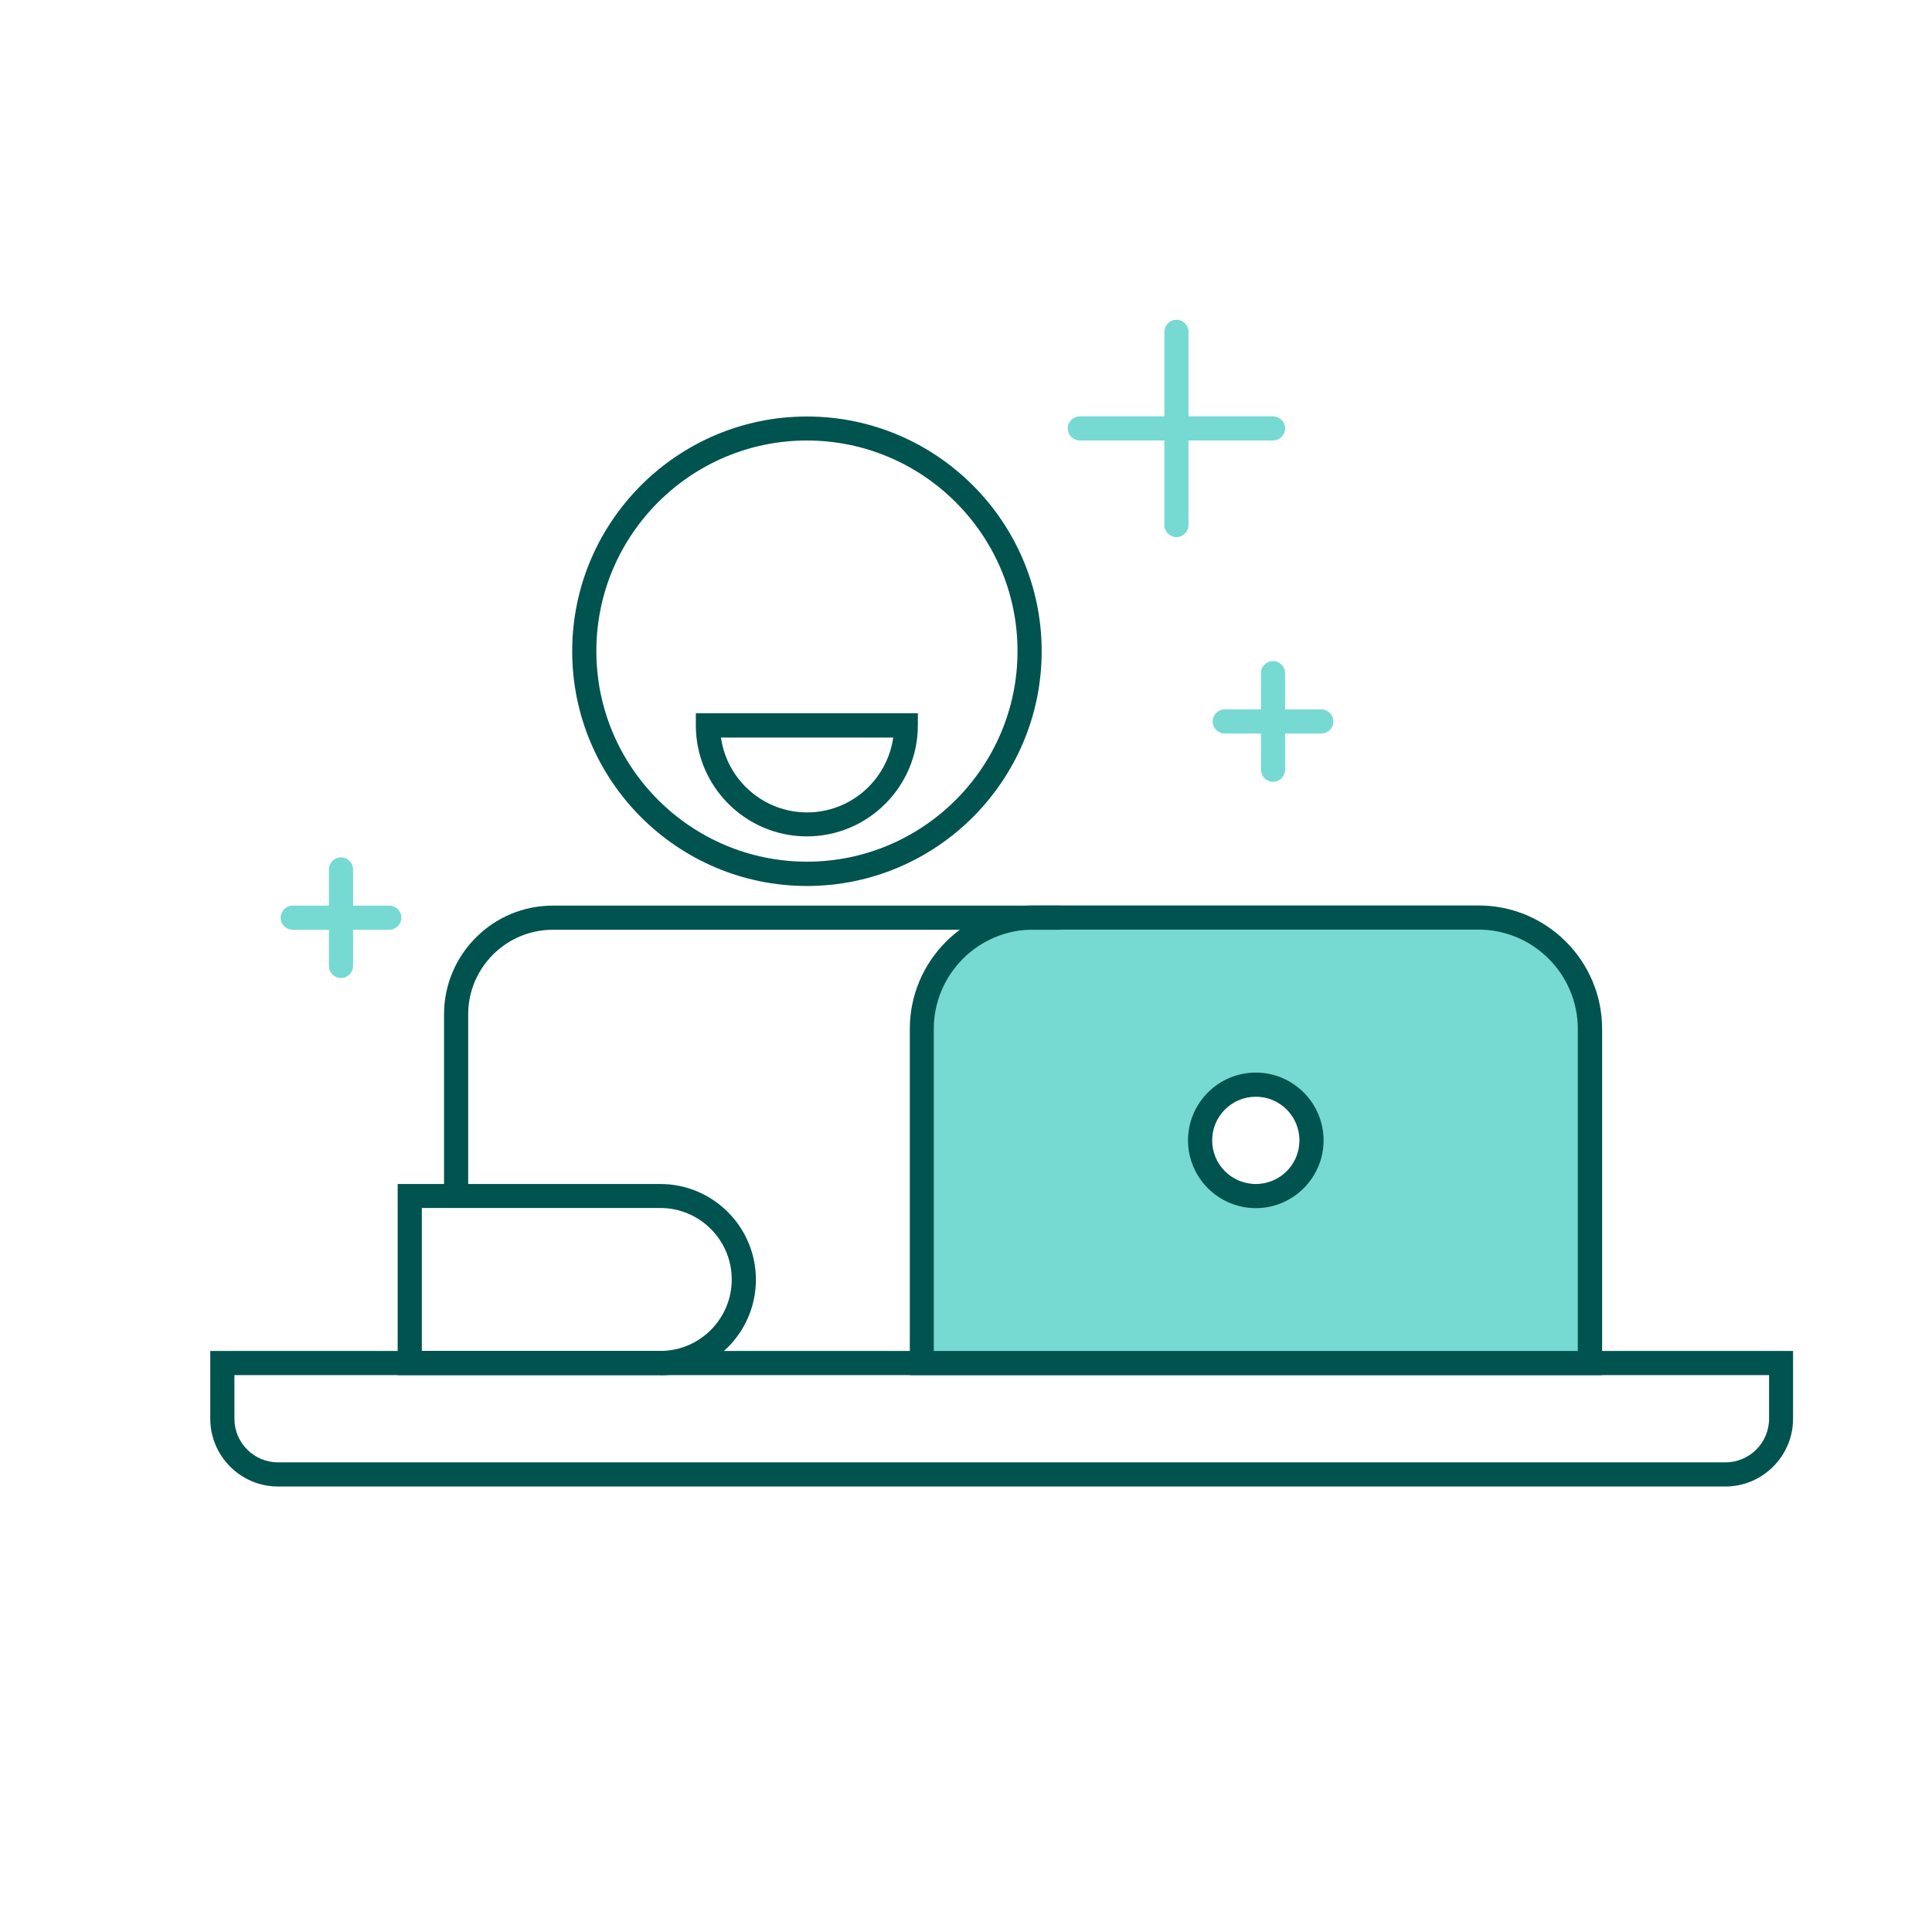
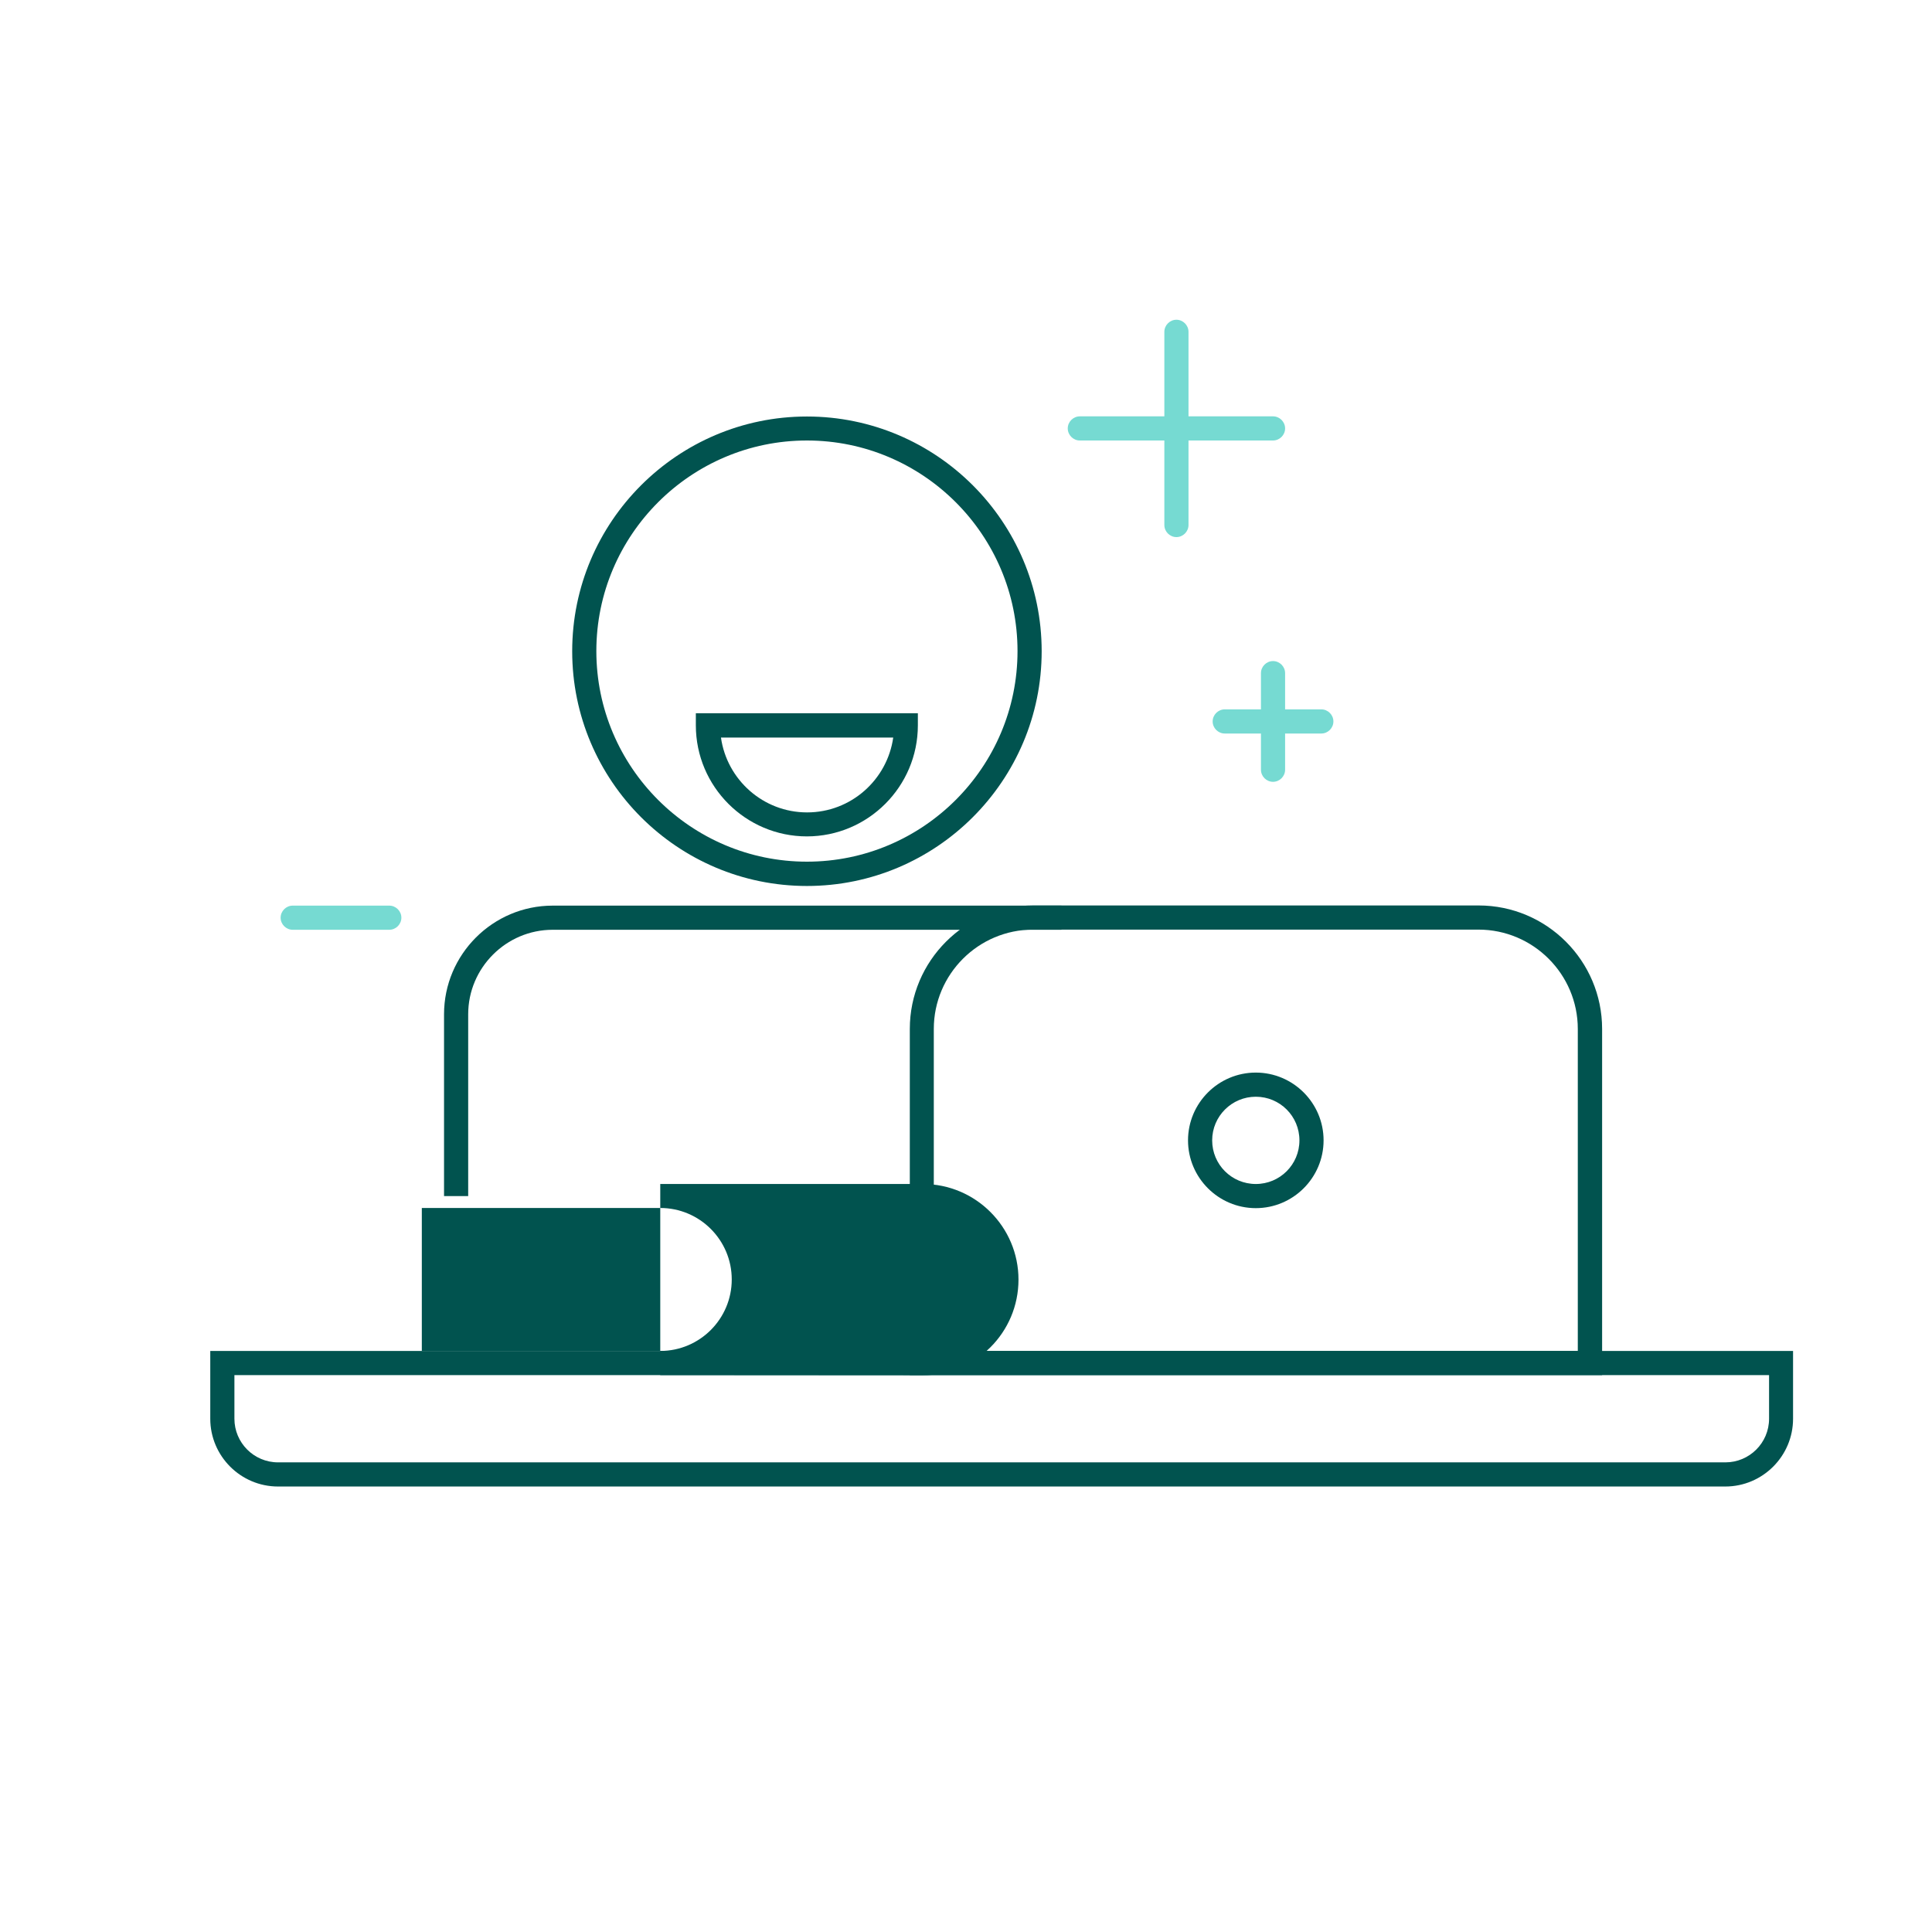
<svg xmlns="http://www.w3.org/2000/svg" id="Layer_1" data-name="Layer 1" viewBox="0 0 120 120">
  <defs>
    <style> .cls-1 { fill: #76dad2; } .cls-1, .cls-2 { stroke-width: 0px; } .cls-2 { fill: #01534f; } </style>
  </defs>
  <g>
    <path class="cls-2" d="M50.12,55.03c-8.04,0-14.58-6.54-14.58-14.58s6.54-14.58,14.58-14.58,14.58,6.54,14.58,14.58-6.54,14.58-14.58,14.58ZM50.12,27.36c-7.21,0-13.08,5.87-13.08,13.08s5.87,13.08,13.08,13.08,13.08-5.87,13.08-13.08-5.87-13.08-13.08-13.08Z" />
    <path class="cls-2" d="M50.12,51.95c-3.8,0-6.9-3.09-6.9-6.9v-.75h13.79v.75c0,3.8-3.09,6.9-6.9,6.9ZM44.78,45.81c.37,2.62,2.62,4.65,5.35,4.65s4.98-2.03,5.35-4.65h-10.69Z" />
  </g>
  <path class="cls-2" d="M107.17,92.33H17.27c-2.32,0-4.21-1.89-4.21-4.21v-4.21h98.31v4.21c0,2.32-1.89,4.21-4.21,4.21ZM14.56,85.41v2.71c0,1.49,1.21,2.71,2.71,2.71h89.9c1.49,0,2.71-1.21,2.71-2.71v-2.71H14.56Z" />
  <g>
-     <path class="cls-1" d="M91.83,57h-27.66c-3.82,0-6.92,3.1-6.92,6.92v20.75h41.49v-20.75c0-3.82-3.1-6.92-6.92-6.92ZM78,74.29c-1.91,0-3.46-1.55-3.46-3.46s1.55-3.46,3.46-3.46,3.46,1.55,3.46,3.46-1.55,3.46-3.46,3.46Z" />
    <path class="cls-2" d="M99.5,85.41h-42.99v-21.5c0-4.23,3.44-7.67,7.67-7.67h27.66c4.23,0,7.67,3.44,7.67,7.67v21.5ZM58.01,83.91h39.99v-20c0-3.4-2.77-6.17-6.17-6.17h-27.66c-3.4,0-6.17,2.77-6.17,6.17v20ZM78,75.04c-2.32,0-4.21-1.89-4.21-4.21s1.89-4.21,4.21-4.21,4.21,1.89,4.21,4.21-1.89,4.21-4.21,4.21ZM78,68.12c-1.49,0-2.71,1.21-2.71,2.71s1.21,2.71,2.71,2.71,2.71-1.21,2.71-2.71-1.21-2.71-2.71-2.71Z" />
  </g>
-   <path class="cls-2" d="M41.01,85.41h-16.31v-11.87h16.31c3.27,0,5.94,2.66,5.94,5.94s-2.66,5.94-5.94,5.94ZM26.2,83.91h14.81c2.45,0,4.44-1.99,4.44-4.44s-1.99-4.44-4.44-4.44h-14.81v8.87Z" />
+   <path class="cls-2" d="M41.01,85.41v-11.87h16.31c3.27,0,5.94,2.66,5.94,5.94s-2.66,5.94-5.94,5.94ZM26.2,83.91h14.81c2.45,0,4.44-1.99,4.44-4.44s-1.99-4.44-4.44-4.44h-14.81v8.87Z" />
  <g>
    <path class="cls-1" d="M73.07,33.36c-.41,0-.75-.34-.75-.75v-12c0-.41.34-.75.75-.75s.75.34.75.75v12c0,.41-.34.75-.75.75Z" />
    <path class="cls-1" d="M79.07,27.36h-12c-.41,0-.75-.34-.75-.75s.34-.75.75-.75h12c.41,0,.75.34.75.75s-.34.75-.75.75Z" />
  </g>
  <g>
    <path class="cls-1" d="M79.07,48.56c-.41,0-.75-.34-.75-.75v-6c0-.41.34-.75.75-.75s.75.34.75.75v6c0,.41-.34.75-.75.75Z" />
    <path class="cls-1" d="M82.07,45.56h-6c-.41,0-.75-.34-.75-.75s.34-.75.75-.75h6c.41,0,.75.34.75.75s-.34.75-.75.75Z" />
  </g>
  <g>
-     <path class="cls-1" d="M21.18,60.75c-.41,0-.75-.34-.75-.75v-6c0-.41.34-.75.75-.75s.75.34.75.75v6c0,.41-.34.75-.75.75Z" />
    <path class="cls-1" d="M24.18,57.75h-6c-.41,0-.75-.34-.75-.75s.34-.75.75-.75h6c.41,0,.75.34.75.75s-.34.75-.75.75Z" />
  </g>
  <path class="cls-2" d="M29.08,74.29h-1.5v-11.29c0-3.72,3.03-6.75,6.75-6.75h31.6v1.5h-31.6c-2.89,0-5.25,2.36-5.25,5.25v11.29Z" />
</svg>